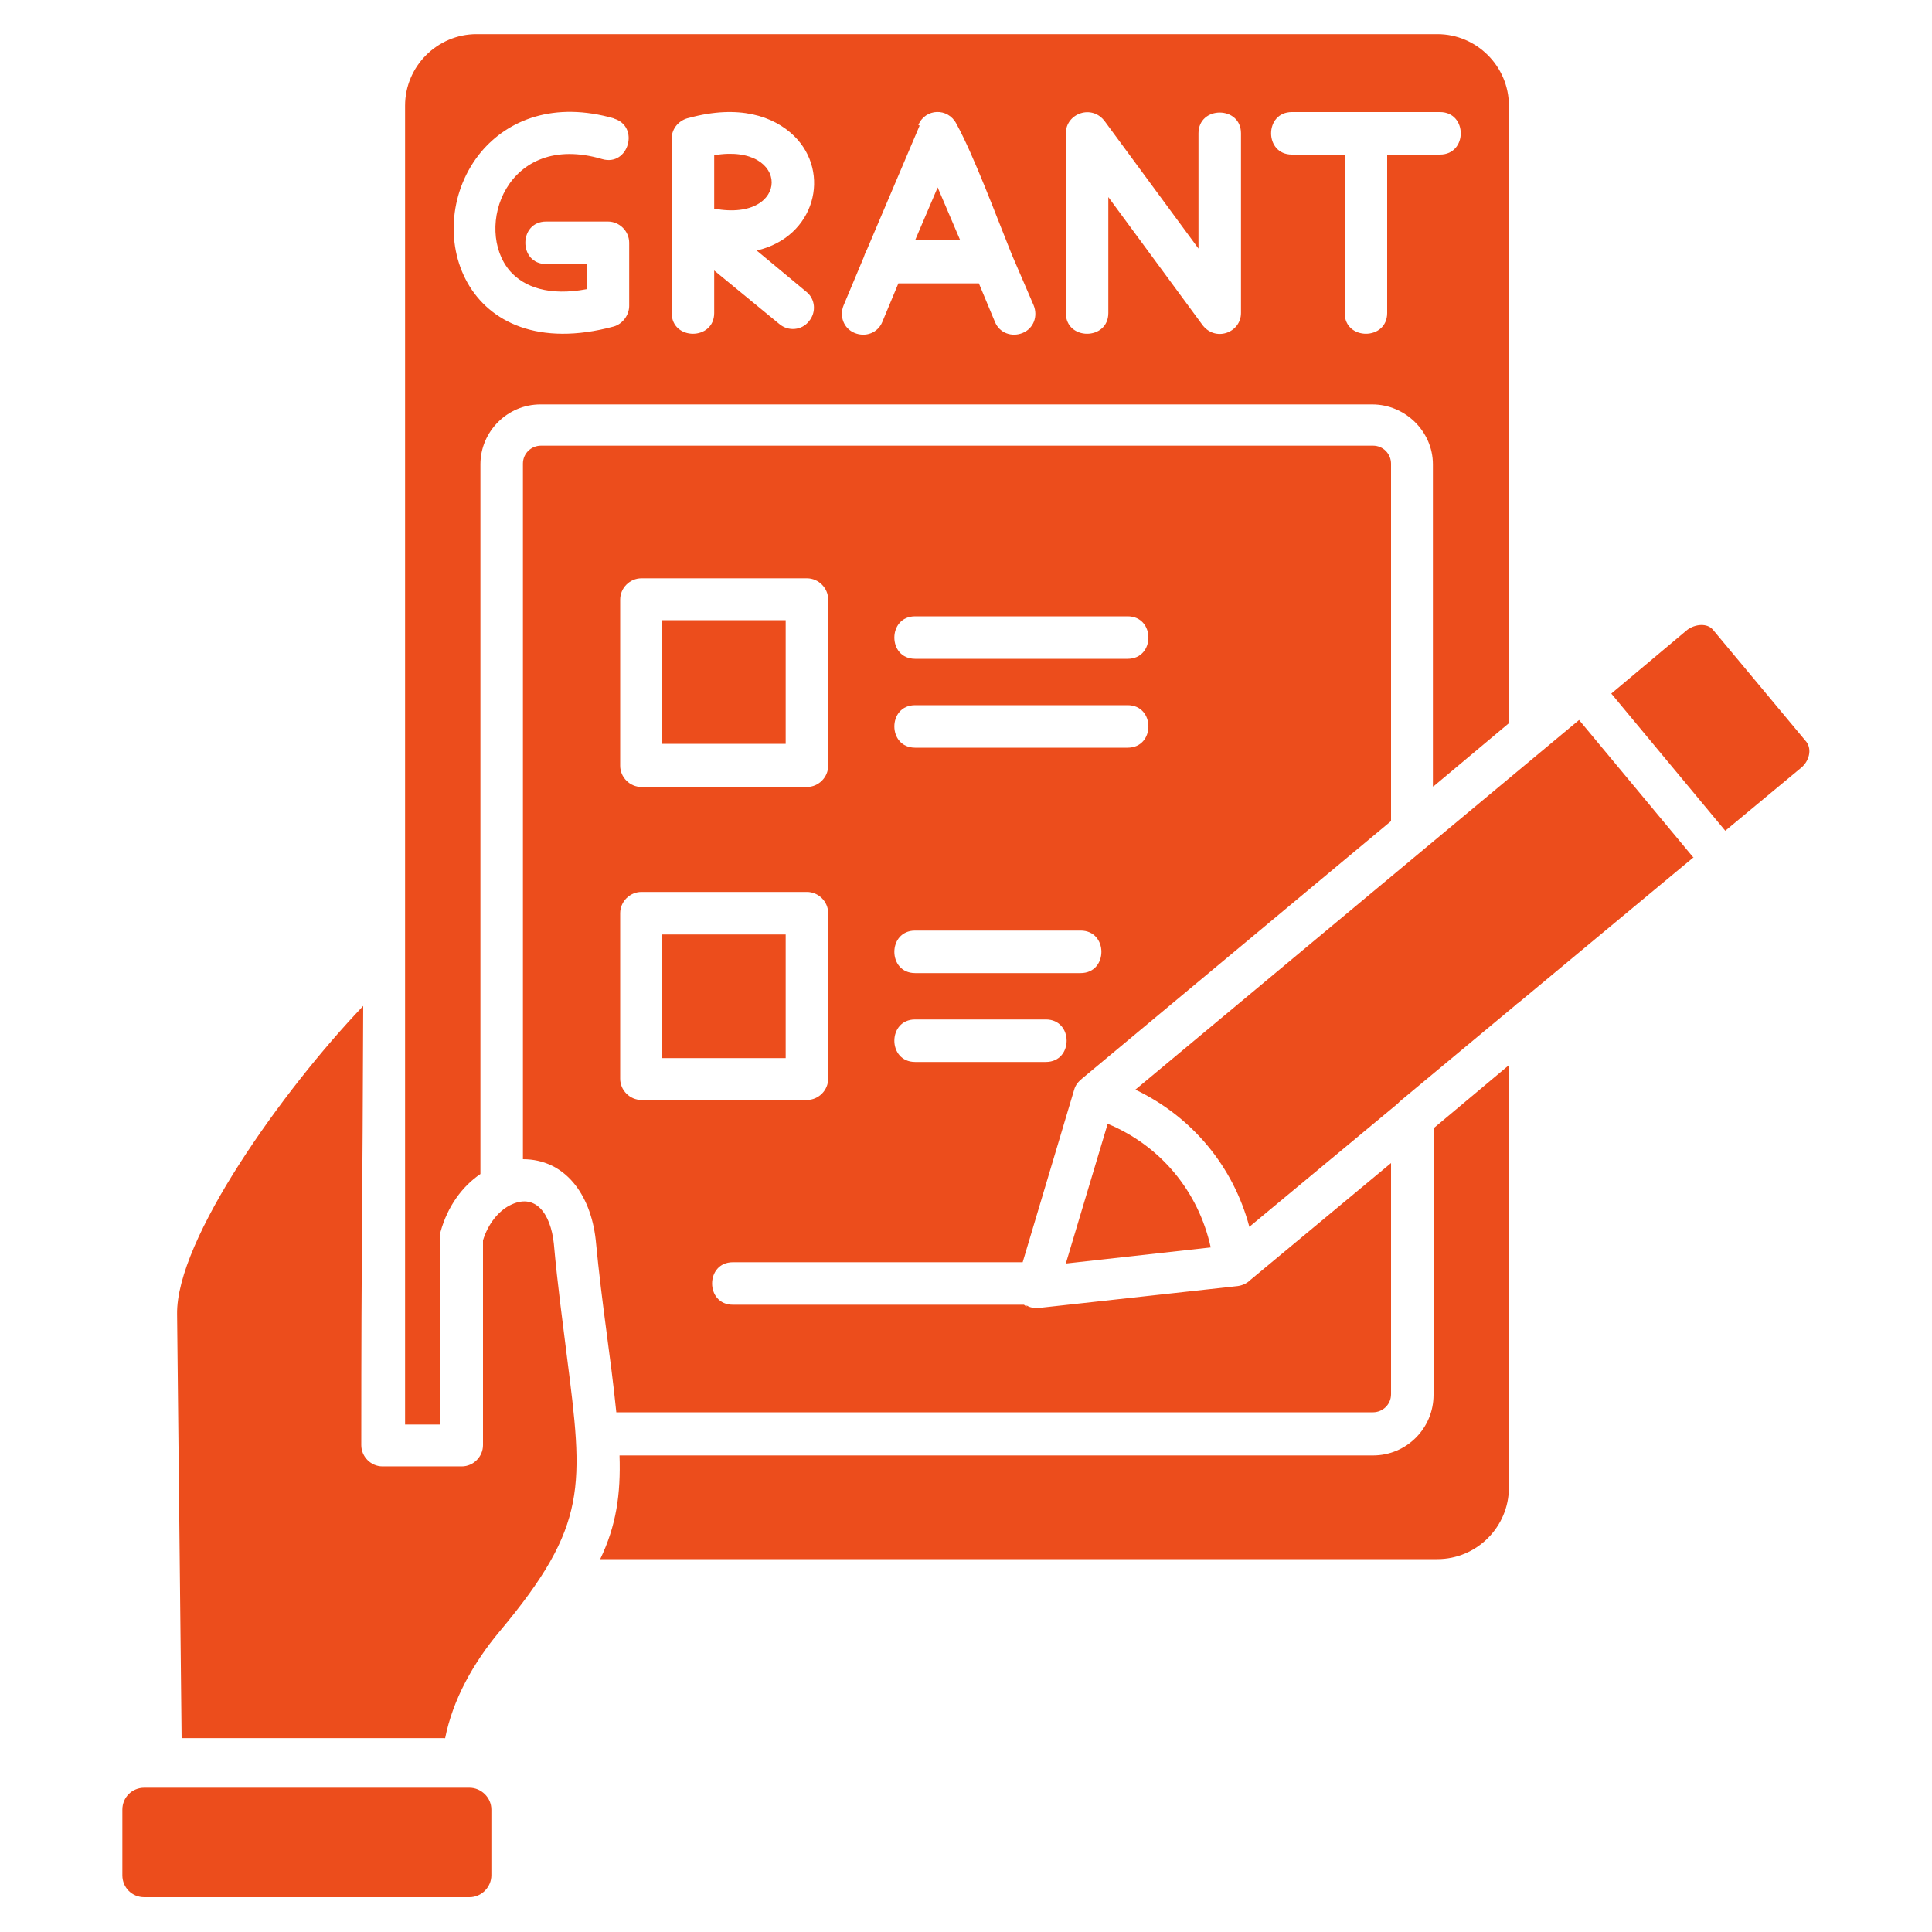
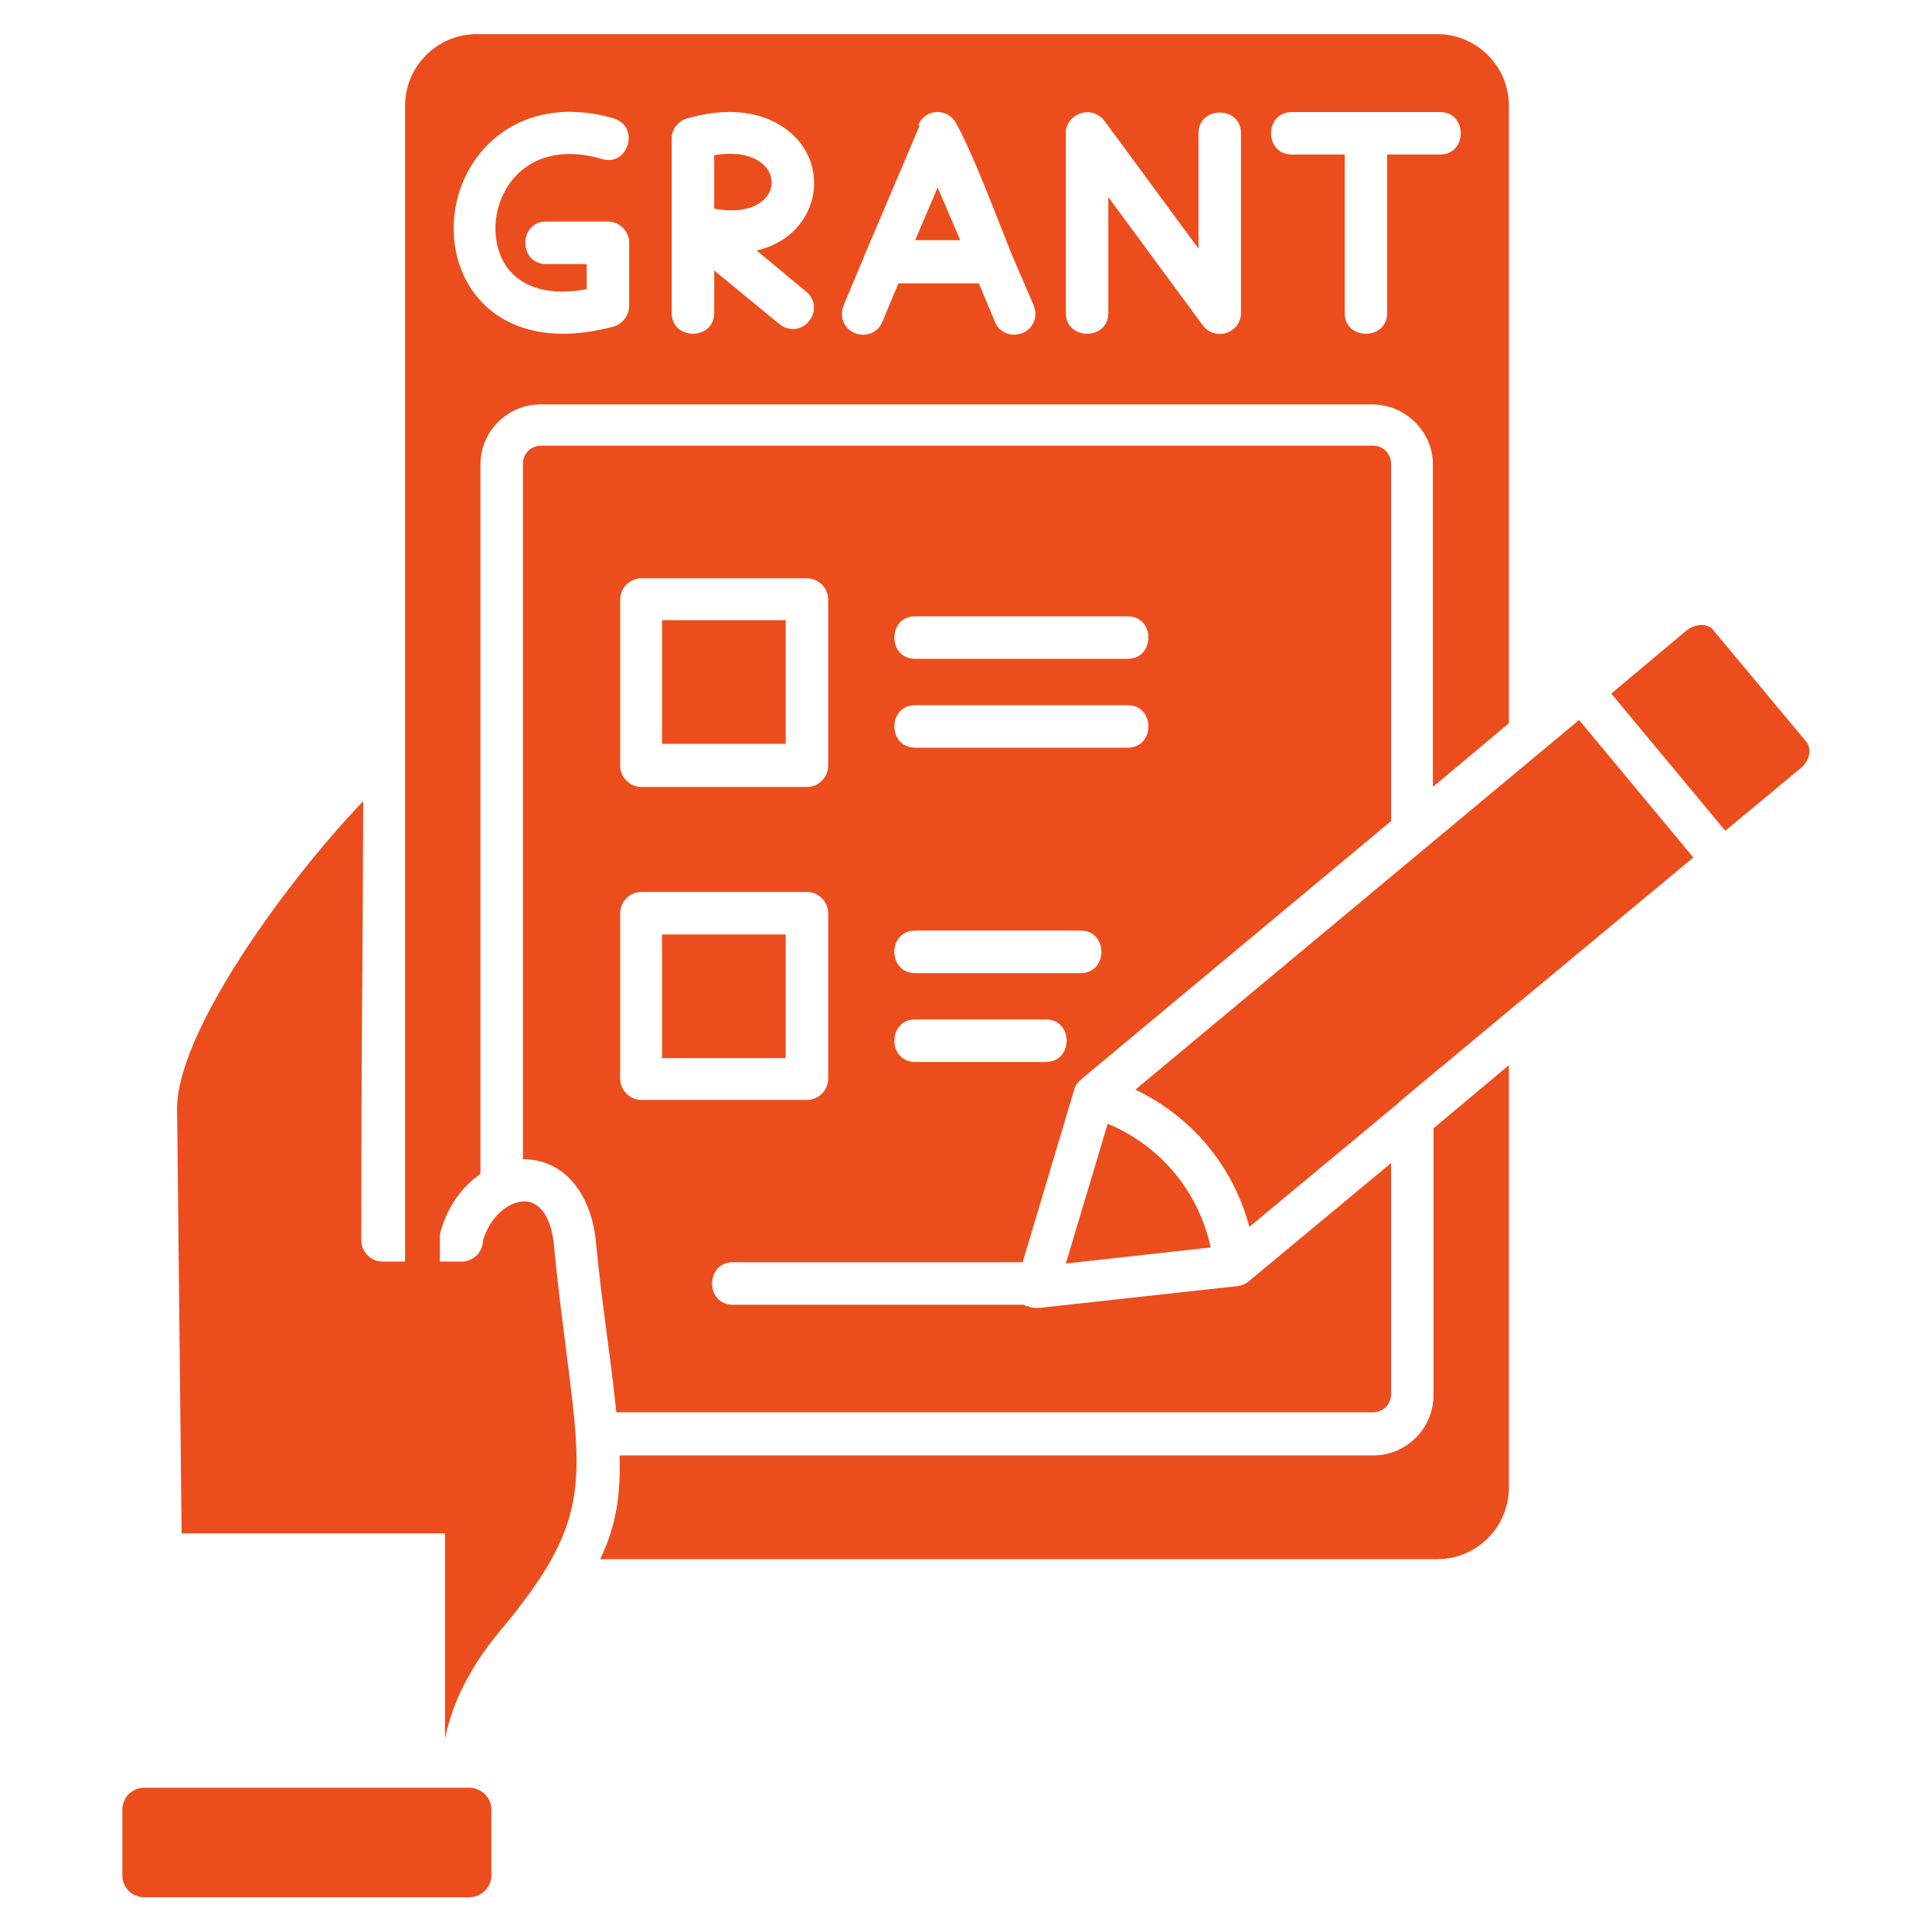
<svg xmlns="http://www.w3.org/2000/svg" id="Layer_1" data-name="Layer 1" viewBox="0 0 30 30">
  <defs>
    <style>
      .cls-1 {
        fill: #ec4d1c;
      }
    </style>
  </defs>
-   <path class="cls-1" d="M11.09,2.41v.83c1.19.22,1.19-1.03,0-.83ZM14.56,2.91l-.35.82h.7l-.35-.82ZM14.26,1.94c.11-.26.46-.27.59-.02.27.49.63,1.46.86,2.03l.34.79c.07.17,0,.36-.17.43-.17.07-.36,0-.43-.17l-.25-.6h-1.25l-.25.6c-.07.17-.26.24-.43.17-.17-.07-.24-.26-.17-.43l.31-.74s.03-.09.05-.12l.82-1.93ZM18.61,2.07c0-.43.66-.43.66,0v2.79c0,.31-.41.46-.61.17l-1.45-1.97v1.8c0,.43-.66.43-.66,0v-2.79c0-.31.41-.46.61-.18l1.45,1.97v-1.79ZM21.21,1.74c.38,0,.77,0,1.15,0,.43,0,.43.66,0,.66h-.82v2.46c0,.43-.66.43-.66,0v-2.46h-.82c-.43,0-.43-.66,0-.66h1.15ZM9.53,1.84c.41.12.23.75-.18.63-1.49-.44-2,1.08-1.43,1.74.22.25.61.39,1.19.28v-.39h-.63c-.43,0-.43-.66,0-.66h.96c.18,0,.33.15.33.33v.98h0c0,.14-.1.28-.24.32-2.34.63-3.03-1.54-2.06-2.71.42-.5,1.13-.79,2.07-.52h0ZM11.75,3.89l.77.64c.14.11.16.32.04.46-.11.14-.32.16-.46.04l-1.01-.83v.66c0,.43-.66.43-.66,0v-2.71c0-.16.12-.29.27-.32.77-.21,1.31-.03,1.63.28.58.57.33,1.57-.58,1.78h0ZM6.91,27c.12-.61.44-1.18.85-1.67,1.38-1.65,1.3-2.25,1.04-4.29-.06-.49-.14-1.06-.2-1.73-.05-.47-.29-.8-.69-.59-.17.09-.33.28-.41.54v3.18c0,.18-.15.33-.33.33h-1.23c-.18,0-.33-.15-.33-.33,0-3.3.02-3.59.03-6.82-.63.66-1.35,1.56-1.92,2.45-.57.89-.98,1.76-.97,2.34l.07,6.58h4.09ZM7.29,27.76H2.24c-.19,0-.34.15-.34.34v1.02c0,.19.15.34.34.34h5.05c.19,0,.34-.16.34-.34v-1.02c0-.19-.16-.34-.34-.34ZM12.2,9.63h-1.92v1.92h1.92v-1.92ZM9.96,8.98h2.57c.18,0,.33.15.33.33v2.58c0,.18-.15.33-.33.33h-2.57c-.18,0-.33-.15-.33-.33v-2.58c0-.18.15-.33.33-.33ZM12.2,14.51h-1.92v1.92h1.92v-1.92ZM9.96,13.85h2.57c.18,0,.33.15.33.33v2.57c0,.18-.15.33-.33.33h-2.57c-.18,0-.33-.15-.33-.33v-2.57c0-.18.15-.33.33-.33ZM14.21,11.61c-.43,0-.43-.66,0-.66h3.3c.43,0,.43.66,0,.66h-3.3ZM14.21,10.23c-.43,0-.43-.66,0-.66h3.3c.43,0,.43.66,0,.66h-3.3ZM14.21,16.49c-.43,0-.43-.66,0-.66h2.03c.43,0,.43.66,0,.66h-2.03ZM14.21,15.11c-.43,0-.43-.66,0-.66h2.57c.43,0,.43.66,0,.66h-2.57ZM22.26,12.21l1.17-.98V1.64c0-.61-.5-1.11-1.11-1.11H7.4c-.61,0-1.11.5-1.11,1.11v20.48h.54v-2.9h0s0-.06.01-.09c.11-.4.34-.71.62-.9V7.21c0-.51.42-.93.93-.93h12.92c.51,0,.94.42.94.93v5ZM23.43,16.54l-1.17.98v4.14c0,.52-.42.94-.94.94h-11.7c.02.6-.05,1.09-.3,1.61h13c.61,0,1.11-.5,1.11-1.11v-6.55ZM18.8,19.37c-.19-.87-.78-1.58-1.6-1.92l-.65,2.17,2.25-.25ZM15.94,20.29l-.04-.03h-4.52c-.43,0-.43-.66,0-.66h4.5l.8-2.68c.02-.07.06-.12.12-.17l4.8-4v-5.55c0-.15-.12-.28-.28-.28h-12.92c-.15,0-.28.12-.28.28v10.8c.65,0,1.05.54,1.13,1.25.1,1.05.23,1.79.32,2.68h11.75c.15,0,.28-.12.28-.28v-3.59l-2.19,1.82c-.05.05-.12.08-.19.09l-3.09.34c-.07,0-.13,0-.19-.04h0ZM26.2,9.78l-1.18.99,1.77,2.13,1.18-.98c.12-.1.17-.28.08-.4l-1.45-1.74c-.09-.11-.28-.09-.4,0ZM26.29,13.31l-1.77-2.13-6.89,5.74c.88.42,1.52,1.19,1.77,2.13l2.3-1.91s.03-.03.04-.04l1.79-1.49s.03-.03.05-.04l2.72-2.26Z" />
+   <path class="cls-1" d="M11.09,2.41v.83c1.19.22,1.19-1.03,0-.83ZM14.56,2.91l-.35.82h.7l-.35-.82ZM14.26,1.94c.11-.26.46-.27.59-.02.27.49.63,1.46.86,2.03l.34.79c.07.17,0,.36-.17.43-.17.07-.36,0-.43-.17l-.25-.6h-1.25l-.25.6c-.07.17-.26.24-.43.17-.17-.07-.24-.26-.17-.43l.31-.74s.03-.09.05-.12l.82-1.93ZM18.61,2.07c0-.43.66-.43.66,0v2.79c0,.31-.41.46-.61.17l-1.45-1.97v1.8c0,.43-.66.43-.66,0v-2.79c0-.31.41-.46.61-.18l1.45,1.97v-1.79ZM21.21,1.74c.38,0,.77,0,1.15,0,.43,0,.43.66,0,.66h-.82v2.46c0,.43-.66.43-.66,0v-2.46h-.82c-.43,0-.43-.66,0-.66h1.15ZM9.53,1.84c.41.12.23.75-.18.63-1.49-.44-2,1.08-1.43,1.74.22.25.61.39,1.19.28v-.39h-.63c-.43,0-.43-.66,0-.66h.96c.18,0,.33.15.33.33v.98h0c0,.14-.1.28-.24.32-2.34.63-3.03-1.54-2.06-2.71.42-.5,1.13-.79,2.07-.52h0ZM11.75,3.89l.77.64c.14.11.16.32.04.46-.11.14-.32.16-.46.04l-1.01-.83v.66c0,.43-.66.43-.66,0v-2.71c0-.16.12-.29.27-.32.77-.21,1.31-.03,1.63.28.58.57.33,1.57-.58,1.78h0ZM6.91,27c.12-.61.44-1.18.85-1.67,1.38-1.65,1.3-2.25,1.04-4.29-.06-.49-.14-1.06-.2-1.73-.05-.47-.29-.8-.69-.59-.17.09-.33.28-.41.54c0,.18-.15.33-.33.33h-1.23c-.18,0-.33-.15-.33-.33,0-3.3.02-3.59.03-6.82-.63.66-1.35,1.56-1.92,2.45-.57.89-.98,1.76-.97,2.34l.07,6.58h4.09ZM7.29,27.76H2.24c-.19,0-.34.15-.34.34v1.02c0,.19.15.34.34.34h5.05c.19,0,.34-.16.34-.34v-1.02c0-.19-.16-.34-.34-.34ZM12.2,9.63h-1.92v1.92h1.92v-1.92ZM9.96,8.98h2.57c.18,0,.33.15.33.33v2.58c0,.18-.15.33-.33.33h-2.57c-.18,0-.33-.15-.33-.33v-2.58c0-.18.15-.33.33-.33ZM12.2,14.51h-1.92v1.92h1.92v-1.92ZM9.96,13.85h2.57c.18,0,.33.15.33.33v2.57c0,.18-.15.33-.33.33h-2.57c-.18,0-.33-.15-.33-.33v-2.57c0-.18.15-.33.33-.33ZM14.21,11.61c-.43,0-.43-.66,0-.66h3.3c.43,0,.43.66,0,.66h-3.3ZM14.21,10.23c-.43,0-.43-.66,0-.66h3.3c.43,0,.43.66,0,.66h-3.3ZM14.21,16.49c-.43,0-.43-.66,0-.66h2.03c.43,0,.43.66,0,.66h-2.03ZM14.21,15.11c-.43,0-.43-.66,0-.66h2.57c.43,0,.43.66,0,.66h-2.57ZM22.26,12.21l1.17-.98V1.64c0-.61-.5-1.11-1.11-1.11H7.4c-.61,0-1.11.5-1.11,1.11v20.48h.54v-2.9h0s0-.06.01-.09c.11-.4.34-.71.62-.9V7.21c0-.51.42-.93.93-.93h12.92c.51,0,.94.42.94.93v5ZM23.43,16.54l-1.17.98v4.14c0,.52-.42.94-.94.94h-11.7c.02.6-.05,1.09-.3,1.61h13c.61,0,1.11-.5,1.11-1.11v-6.55ZM18.8,19.37c-.19-.87-.78-1.58-1.6-1.92l-.65,2.17,2.25-.25ZM15.94,20.29l-.04-.03h-4.52c-.43,0-.43-.66,0-.66h4.5l.8-2.68c.02-.07.06-.12.12-.17l4.8-4v-5.55c0-.15-.12-.28-.28-.28h-12.92c-.15,0-.28.12-.28.28v10.8c.65,0,1.05.54,1.13,1.25.1,1.05.23,1.79.32,2.68h11.75c.15,0,.28-.12.28-.28v-3.59l-2.19,1.82c-.05.05-.12.08-.19.09l-3.09.34c-.07,0-.13,0-.19-.04h0ZM26.2,9.78l-1.18.99,1.77,2.13,1.18-.98c.12-.1.17-.28.08-.4l-1.45-1.74c-.09-.11-.28-.09-.4,0ZM26.29,13.31l-1.77-2.13-6.89,5.74c.88.42,1.52,1.19,1.77,2.13l2.3-1.91s.03-.03.04-.04l1.79-1.49s.03-.03.05-.04l2.72-2.26Z" />
</svg>